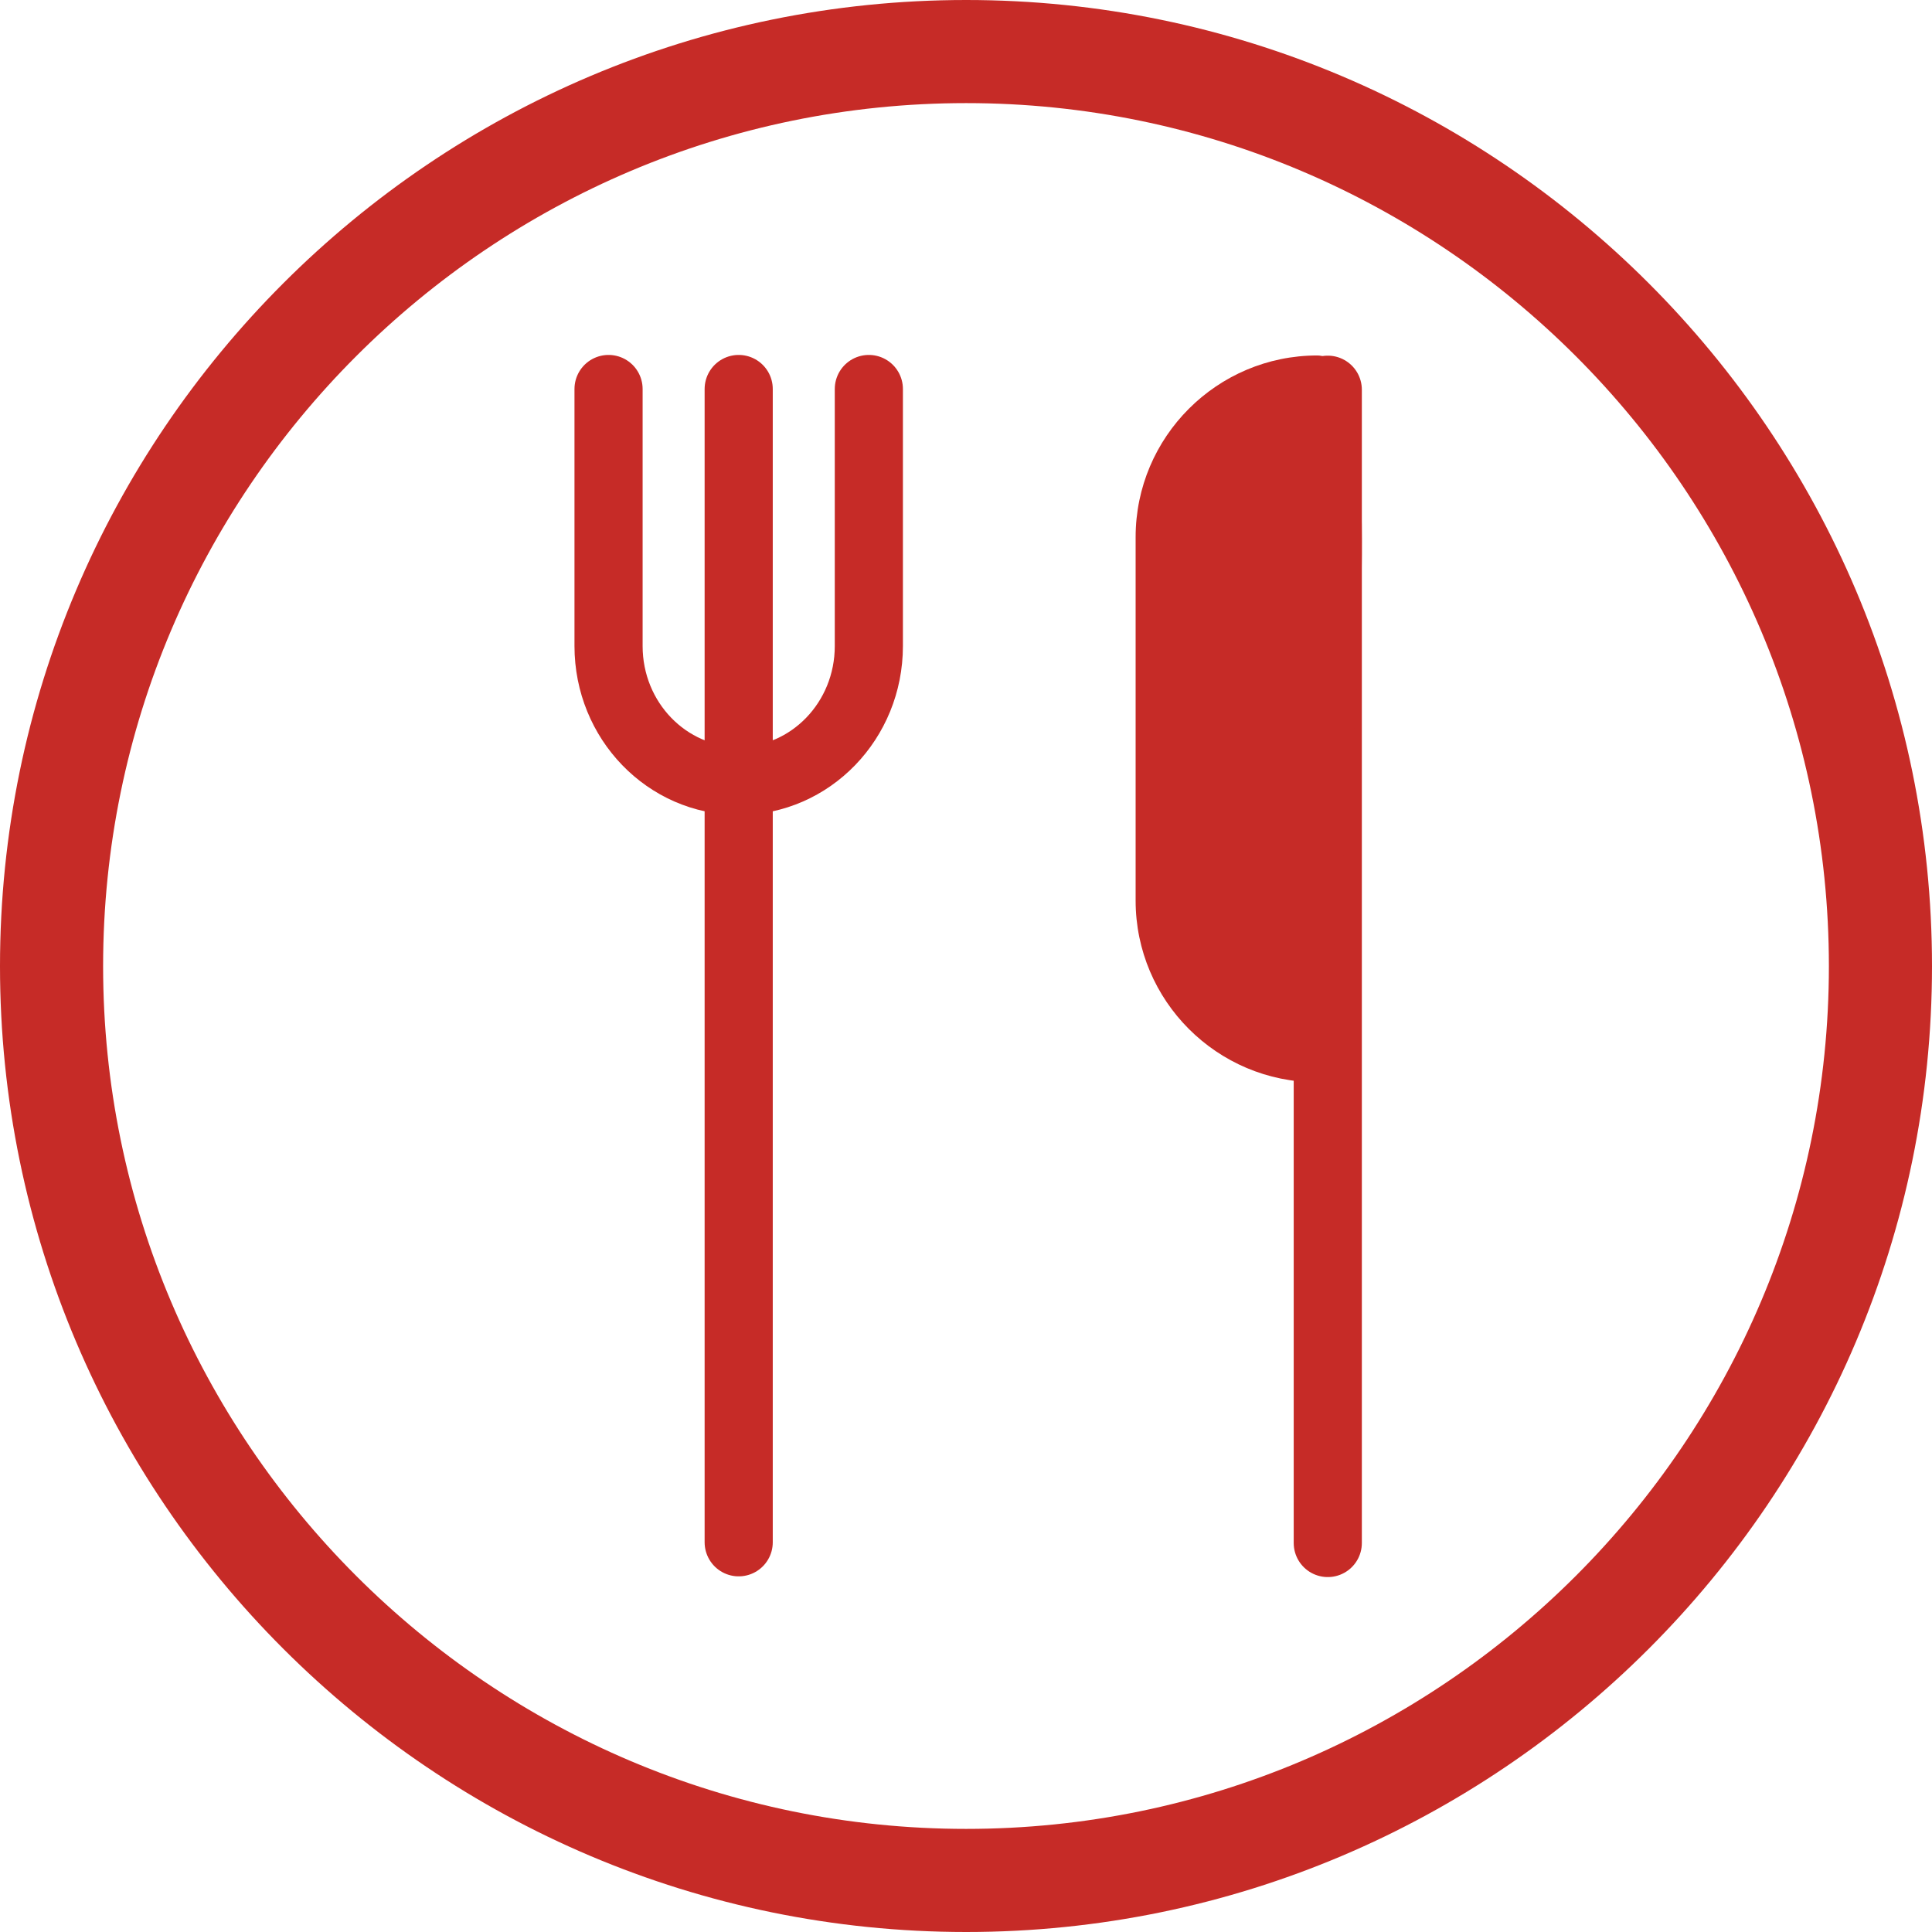
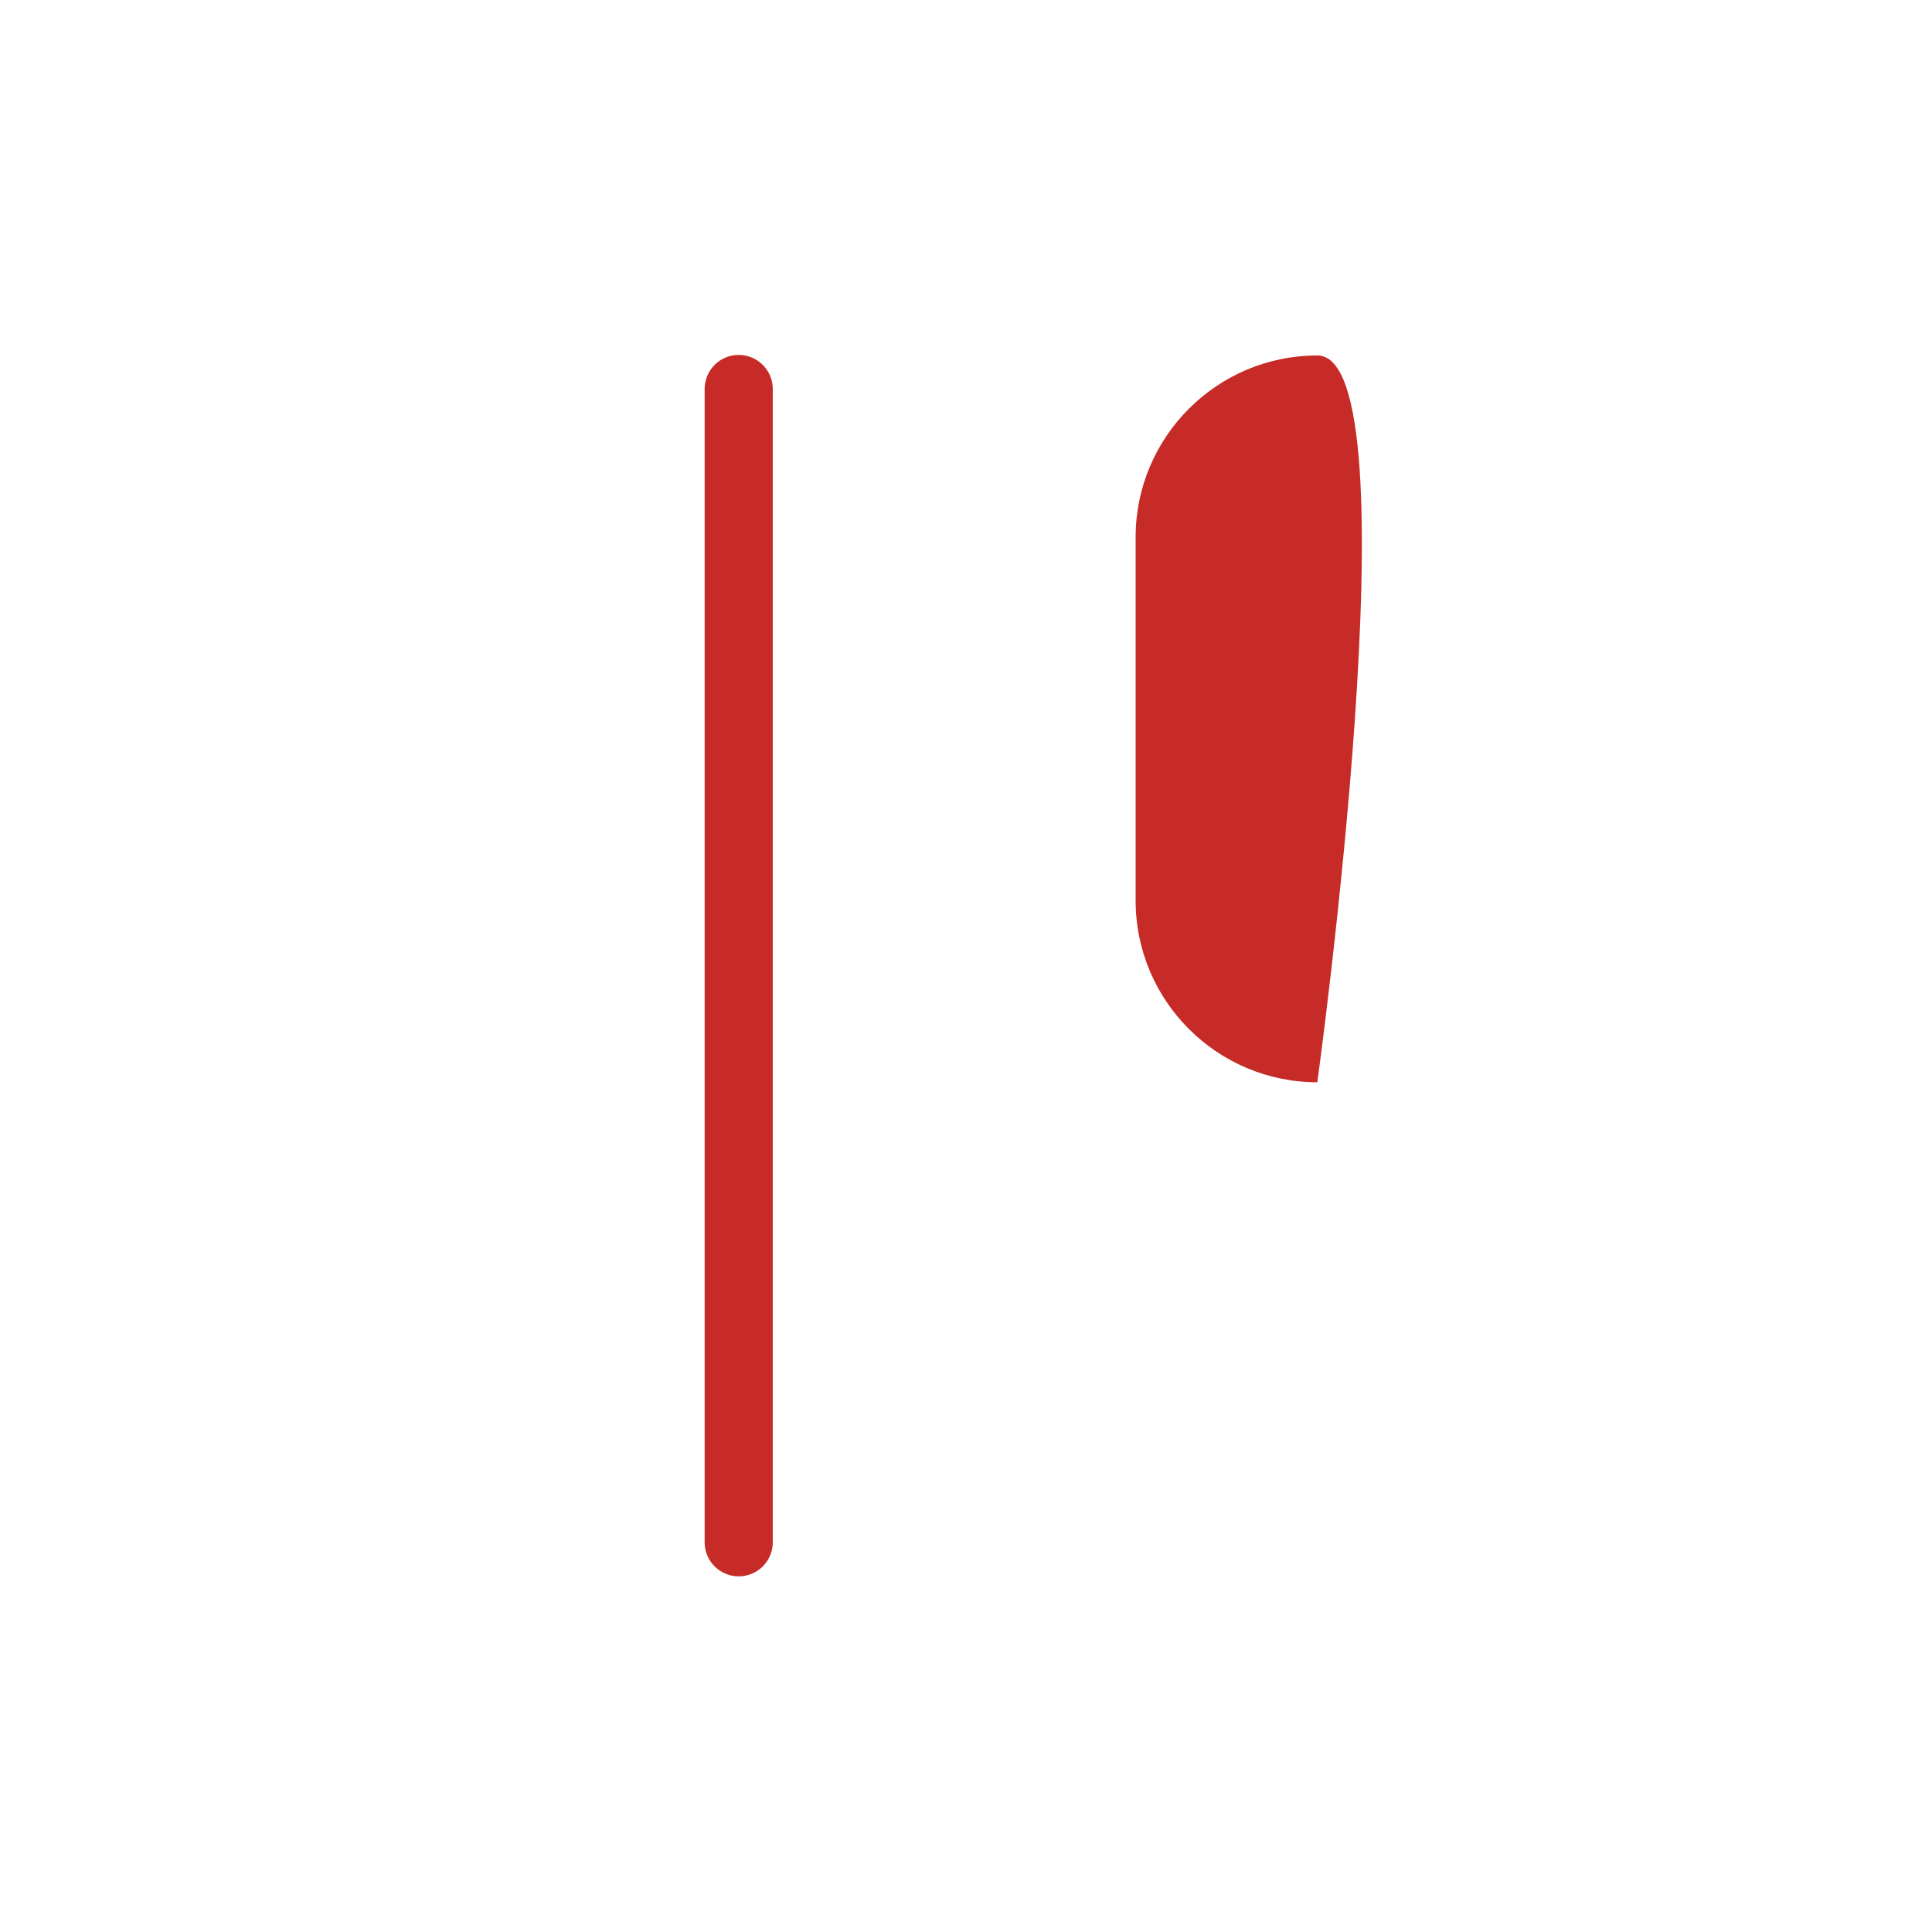
<svg xmlns="http://www.w3.org/2000/svg" xml:space="preserve" width="295px" height="295px" version="1.1" style="shape-rendering:geometricPrecision; text-rendering:geometricPrecision; image-rendering:optimizeQuality; fill-rule:evenodd; clip-rule:evenodd" viewBox="0 0 53.59 53.59">
  <defs>
    <style type="text/css">
   
    .str0 {stroke:#C62B27;stroke-width:2.86;stroke-linecap:round;stroke-miterlimit:4}
    .str1 {stroke:#C62B27;stroke-width:1.89;stroke-linecap:round;stroke-linejoin:round;stroke-miterlimit:4}
    .fil0 {fill:none;fill-rule:nonzero}
    .fil1 {fill:#C62B27;fill-rule:nonzero}
   
  </style>
  </defs>
  <g id="Ebene_x0020_1">
-     <path class="fil0 str0" d="M52.16 26.8c0,-13.99 -11.38,-25.37 -25.36,-25.37 -13.99,0 -25.37,11.38 -25.37,25.37 0,13.98 11.38,25.36 25.37,25.36 13.98,0 25.36,-11.38 25.36,-25.36z" />
-     <path class="fil0 str1" d="M16.88 10.79l0 7.13c0,2.07 1.62,3.74 3.61,3.74 1.99,0 3.61,-1.67 3.61,-3.74l0 -7.13" />
    <line class="fil0 str1" x1="20.49" y1="10.79" x2="20.49" y2="42.78" />
-     <line class="fil0 str1" x1="36.83" y1="42.8" x2="36.83" y2="10.81" />
    <path class="fil1" d="M31.5 24.98c0,2.78 2.26,5.04 5.04,5.04 0,0 2.78,-20.16 0,-20.16 -2.78,0 -5.04,2.26 -5.04,5.04l0 10.08z" />
  </g>
</svg>